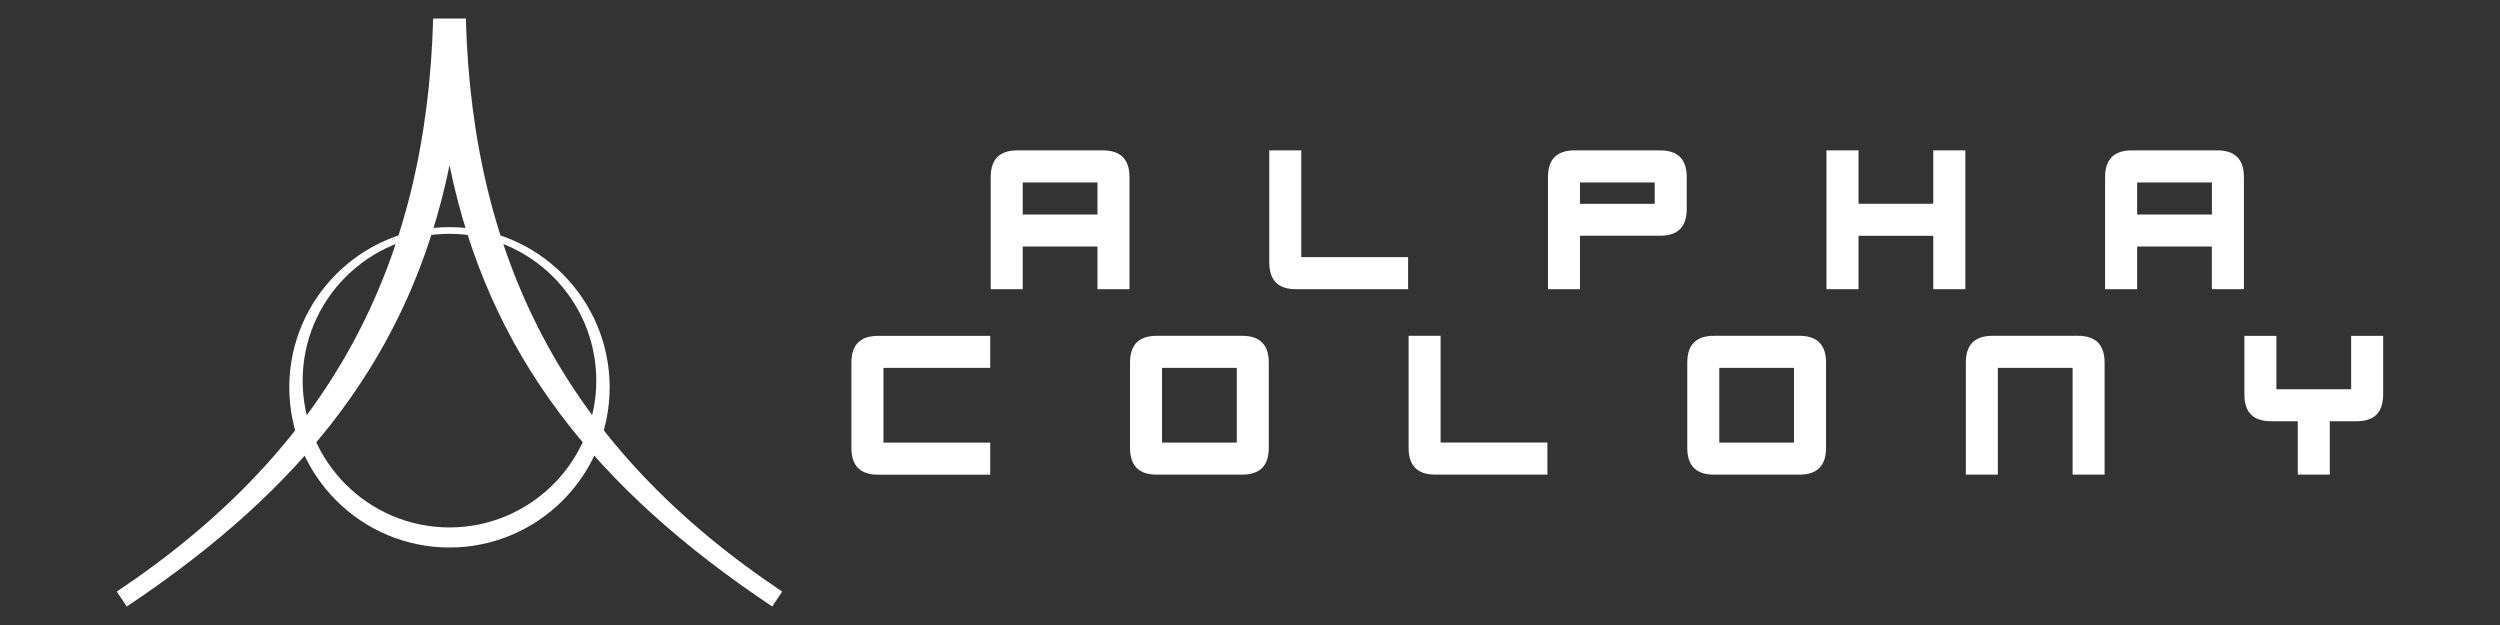
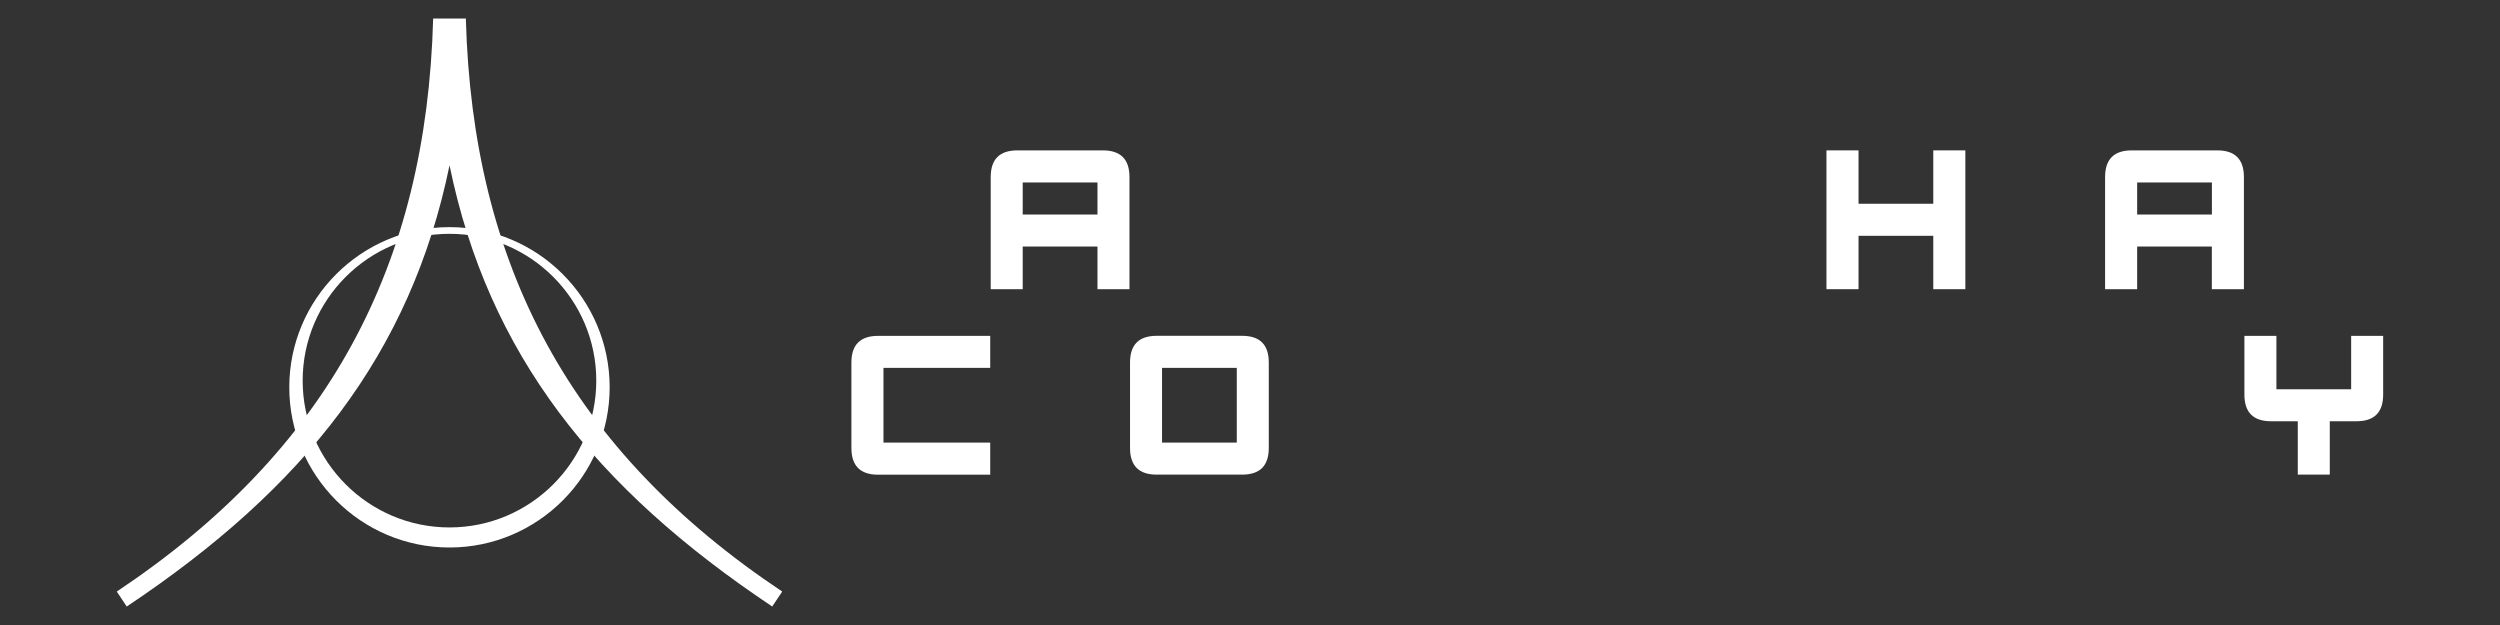
<svg xmlns="http://www.w3.org/2000/svg" viewBox="-18.685 -2.96 400 100">
  <rect x="-18.685" y="-2.96" width="400" height="100" fill="#333333" stroke="none" />
  <defs>
    <style>
      .cls-1 {
        stroke-width: 0px;
        fill		: #fff;
      }
    </style>
  </defs>
  <g>
    <path class="cls-1" d="m1.59,94.08l-1.59-2.39C33.87,69.09,49.54,39.54,50.62,0h5.23c1.07,39.54,16.75,69.09,50.62,91.69l-1.6,2.39c-28.4-18.95-45.44-40.43-51.63-70.59-6.2,30.16-23.24,51.64-51.64,70.59Z" />
    <path class="cls-1" d="m53.23,84.64c-14.13,0-25.63-11.5-25.63-25.63s11.5-25.63,25.63-25.63,25.63,11.5,25.63,25.63-11.5,25.63-25.63,25.63Zm0-50.19c-12.95,0-23.49,10.54-23.49,23.49s10.54,23.49,23.49,23.49,23.49-10.54,23.49-23.49-10.54-23.49-23.49-23.49Z" />
  </g>
  <g>
    <path class="cls-1" d="m144.95,36.48v6.83h-5.12v-17.94c0-2.85,1.42-4.27,4.27-4.27h13.66c2.85,0,4.27,1.42,4.27,4.27v17.94h-5.12v-6.83h-11.96Zm11.96-5.12v-5.13h-11.96v5.13h11.96Z" />
-     <path class="cls-1" d="m189.53,38.18h17.08v5.13h-17.94c-2.85,0-4.27-1.42-4.27-4.27v-17.94h5.12v17.08Z" />
-     <path class="cls-1" d="m234.11,34.77v8.54h-5.12v-17.94c0-2.85,1.42-4.27,4.27-4.27h13.66c2.85,0,4.27,1.42,4.27,4.27v5.12c0,2.85-1.42,4.27-4.27,4.27h-12.81Zm11.96-8.54h-11.96v3.42h11.96v-3.42Z" />
    <path class="cls-1" d="m290.64,34.77h-11.96v8.54h-5.13v-22.21h5.13v8.54h11.96v-8.54h5.13v22.21h-5.13v-8.54Z" />
    <path class="cls-1" d="m323.26,36.48v6.83h-5.13v-17.94c0-2.85,1.42-4.27,4.27-4.27h13.67c2.85,0,4.27,1.42,4.27,4.27v17.94h-5.13v-6.83h-11.96Zm11.96-5.12v-5.13h-11.96v5.13h11.96Z" />
    <g>
      <path class="cls-1" d="m122.67,55.9v11.96h17.08v5.13h-17.94c-2.85,0-4.27-1.42-4.27-4.27v-13.67c0-2.85,1.42-4.27,4.27-4.27h17.94v5.12h-17.08Z" />
      <path class="cls-1" d="m180.05,72.98h-13.66c-2.85,0-4.27-1.42-4.27-4.27v-13.67c0-2.85,1.42-4.27,4.27-4.27h13.66c2.85,0,4.27,1.42,4.27,4.27v13.67c0,2.85-1.42,4.27-4.27,4.27Zm-.85-17.08h-11.96v11.96h11.96v-11.96Z" />
-       <path class="cls-1" d="m211.82,67.85h17.08v5.13h-17.94c-2.85,0-4.27-1.42-4.27-4.27v-17.94h5.12v17.08Z" />
-       <path class="cls-1" d="m269.21,72.98h-13.66c-2.85,0-4.27-1.42-4.27-4.27v-13.67c0-2.85,1.42-4.27,4.27-4.27h13.66c2.85,0,4.27,1.42,4.27,4.27v13.67c0,2.85-1.42,4.27-4.27,4.27Zm-.85-17.08h-11.96v11.96h11.96v-11.96Z" />
-       <path class="cls-1" d="m312.93,55.9h-11.96v17.08h-5.12v-17.94c0-2.85,1.42-4.27,4.27-4.27h13.66c2.85,0,4.27,1.42,4.27,4.27v17.94h-5.12v-17.08Z" />
      <path class="cls-1" d="m348.96,64.44h-4.27c-2.85,0-4.27-1.42-4.27-4.27v-9.39h5.12v8.54h11.96v-8.54h5.12v9.39c0,2.85-1.42,4.27-4.27,4.27h-4.27v8.54h-5.12v-8.54Z" />
    </g>
  </g>
</svg>